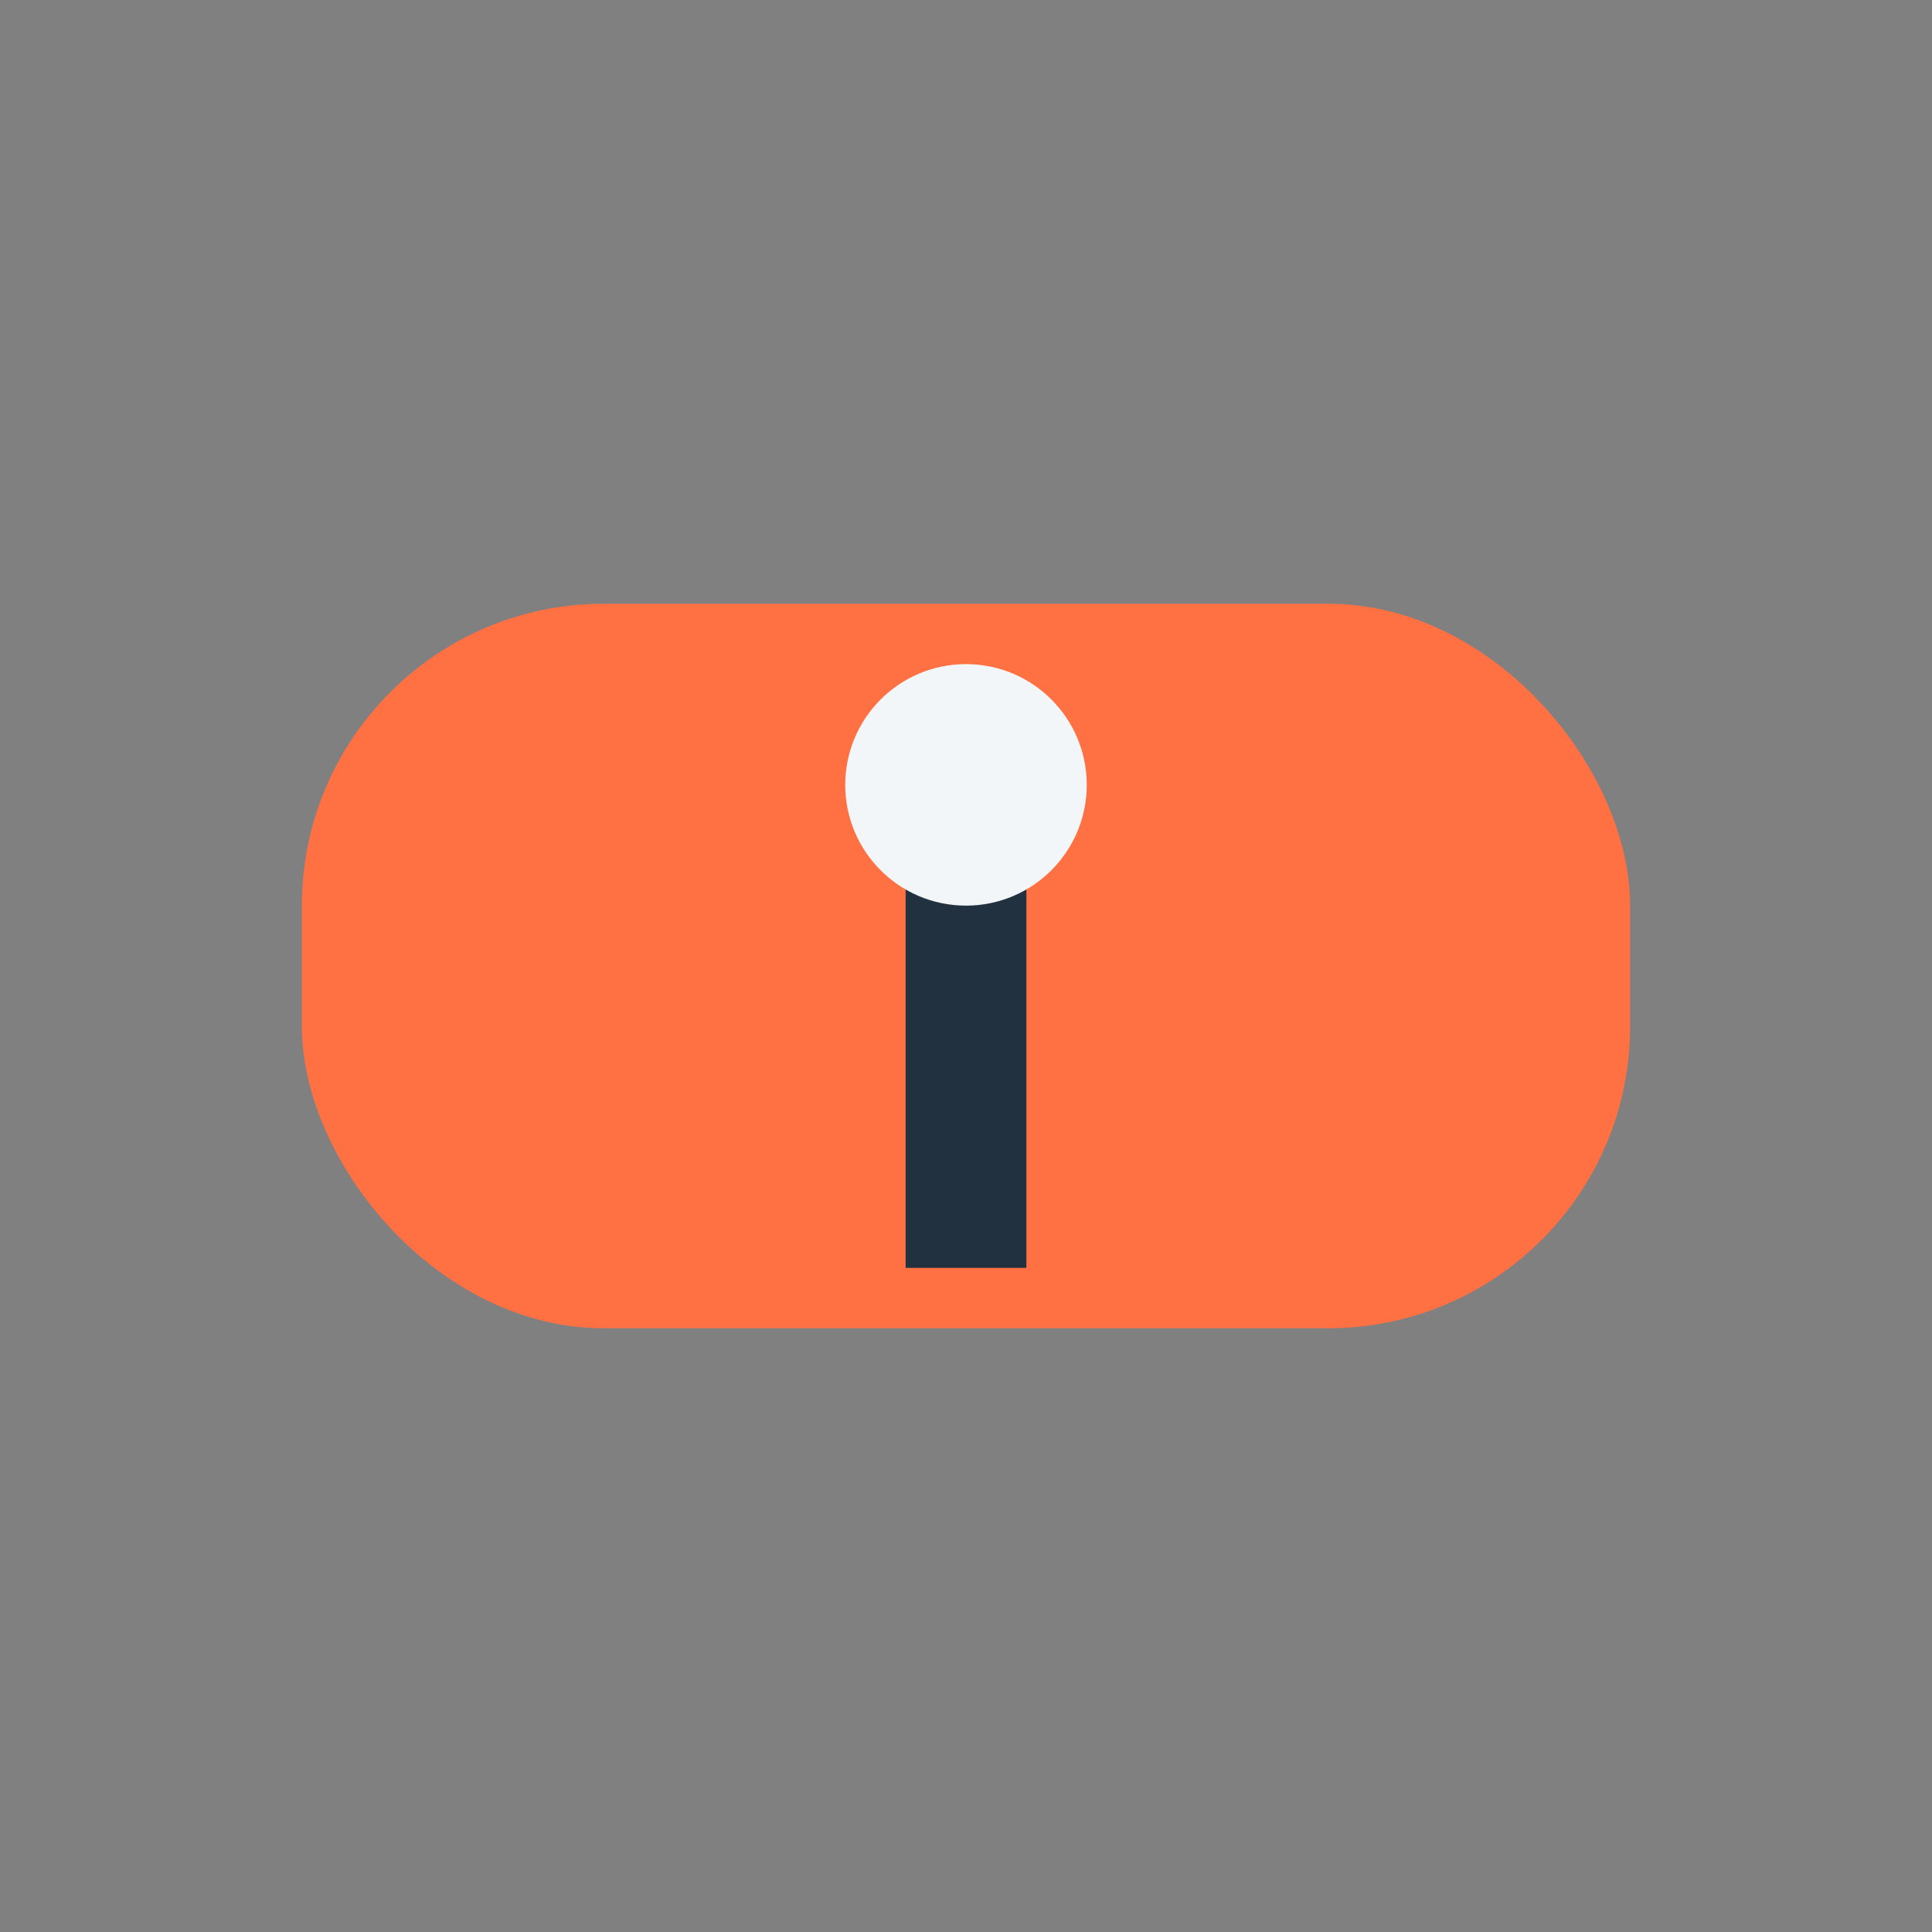
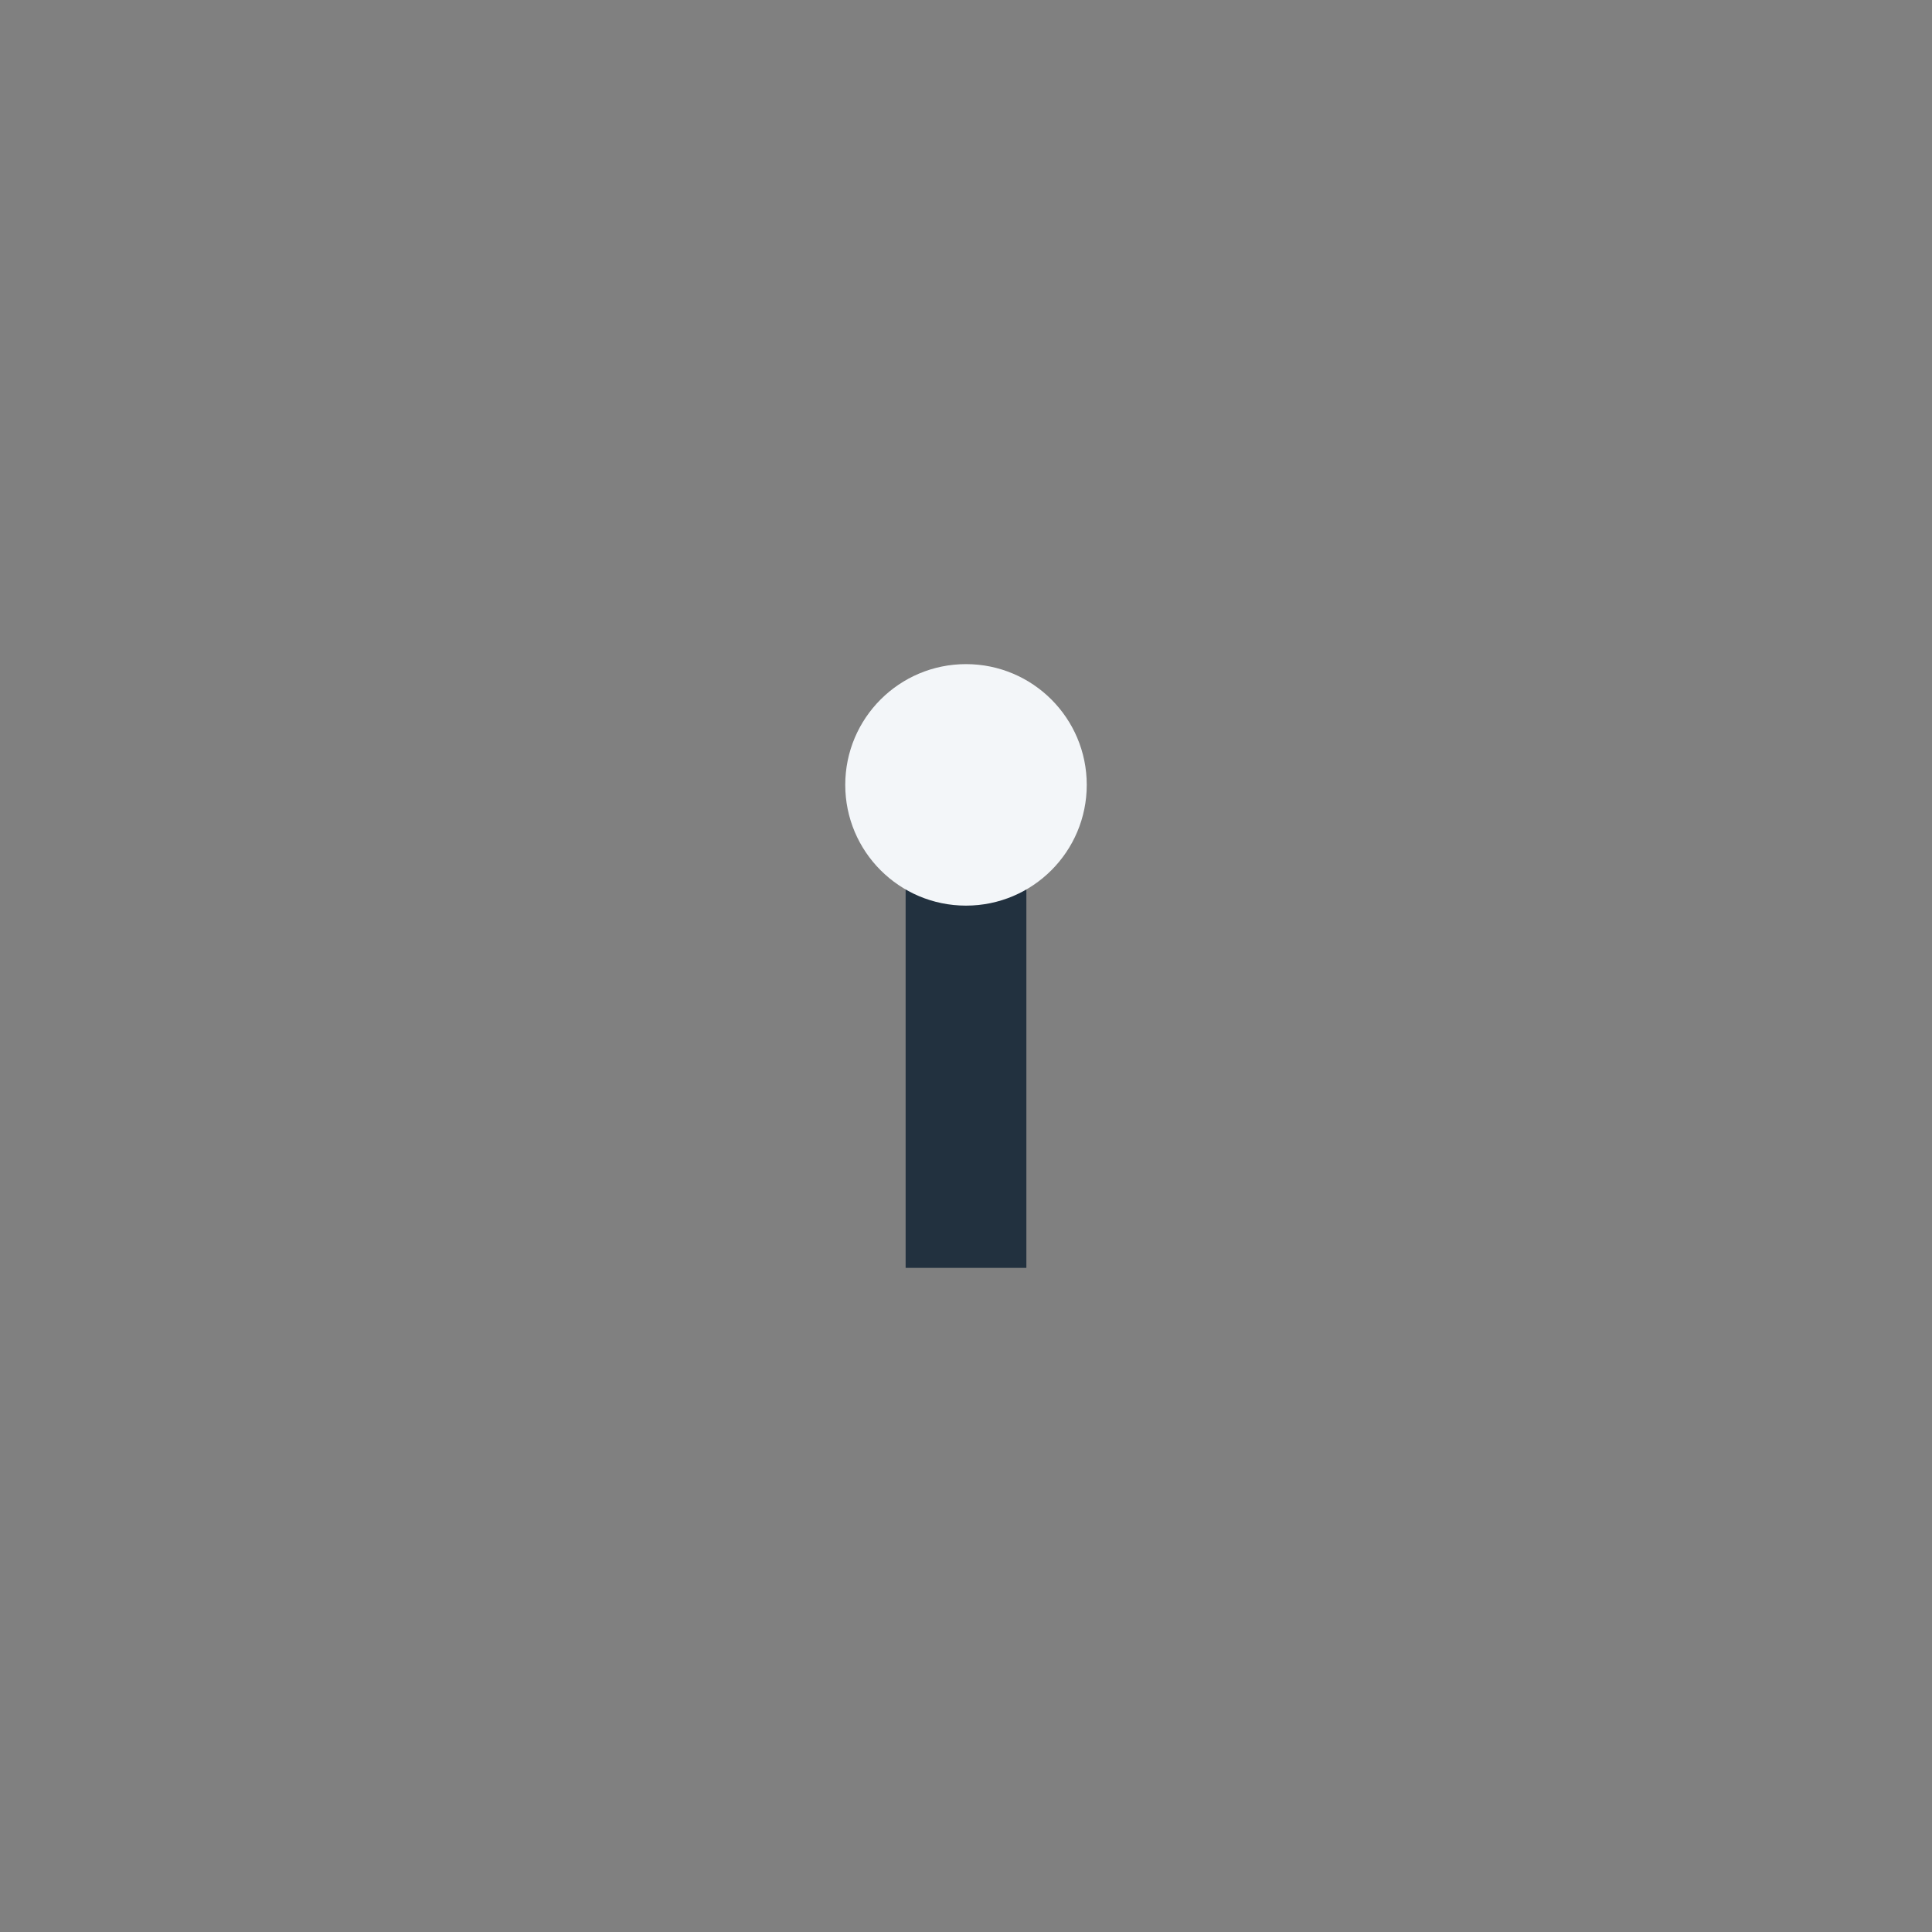
<svg xmlns="http://www.w3.org/2000/svg" width="32" height="32" viewBox="0 0 32 32">
  <rect x="0" y="0" width="32" height="32" fill="#808080" stroke="none" />
-   <rect x="5" y="10" width="22" height="12" rx="5" fill="#FF7043" />
  <path d="M16 14v7" stroke="#22313F" stroke-width="2" />
  <circle cx="16" cy="13" r="2" fill="#F3F6F9" />
</svg>